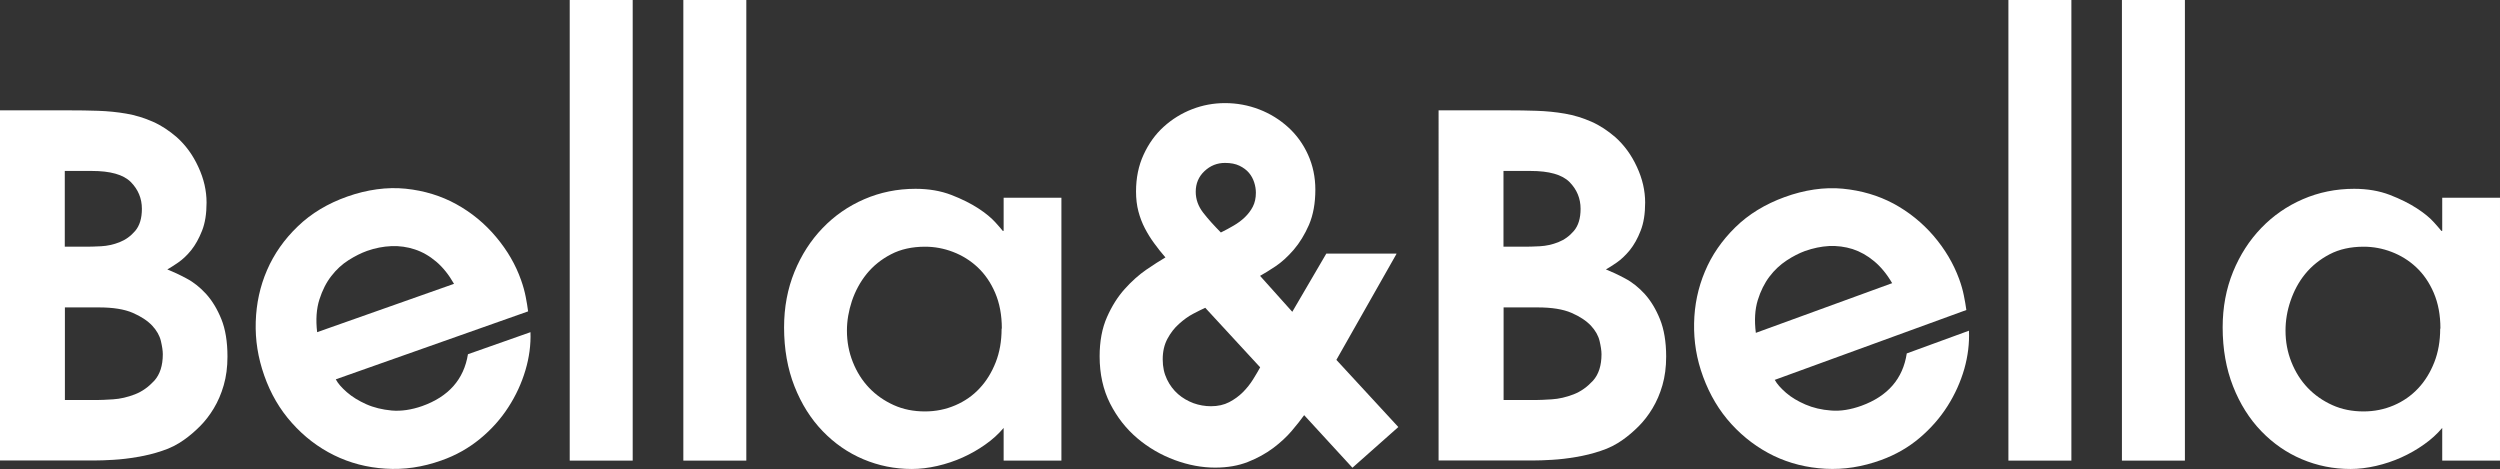
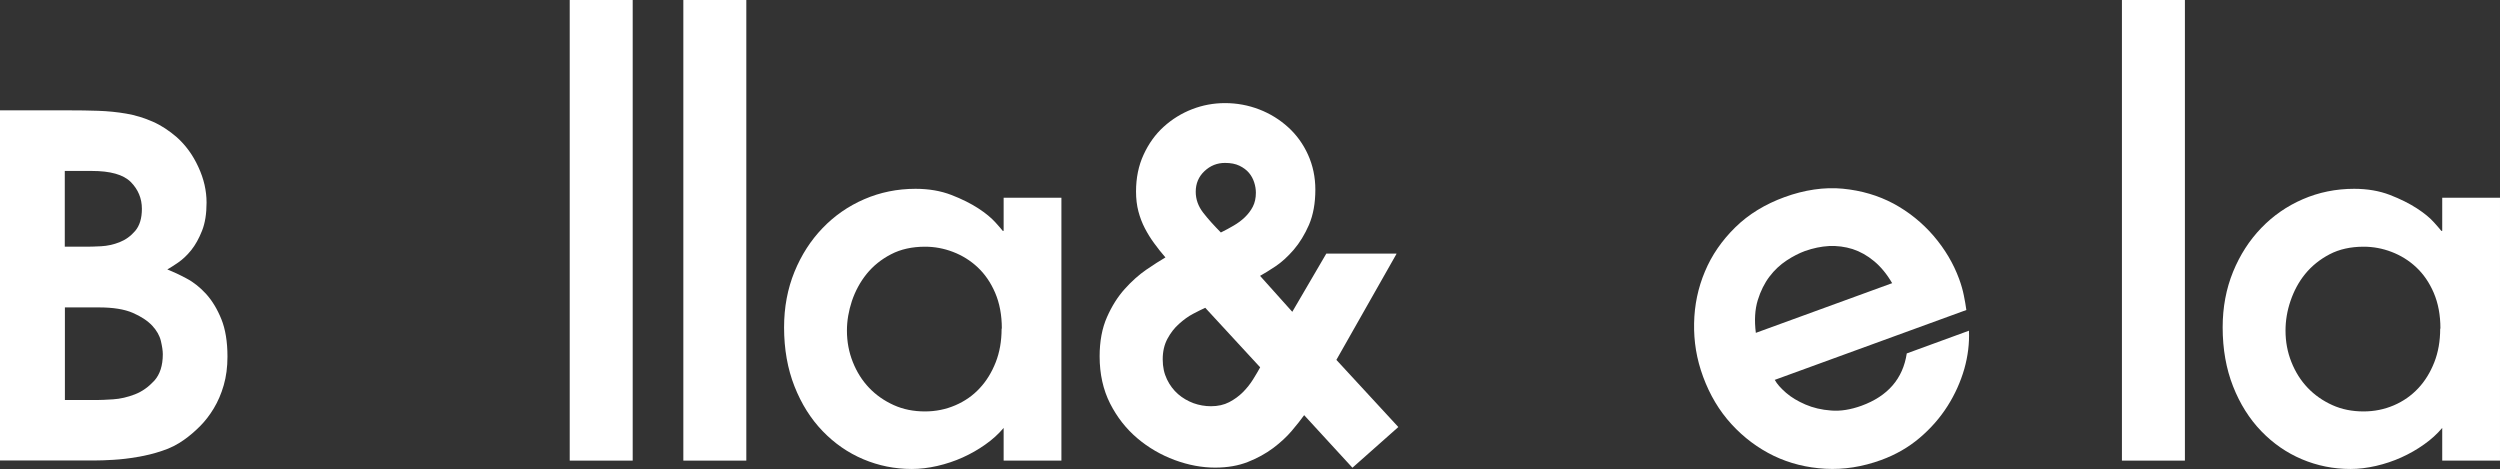
<svg xmlns="http://www.w3.org/2000/svg" id="Layer_2" viewBox="0 0 221.12 41.49">
  <rect x="0" y="0" width="221.12" height="41.49" fill="#333333" stroke="none" />
  <defs>
    <style>
      .cls-1 {
        fill: #fff;
        stroke-width: 0px;
      }
    </style>
  </defs>
  <g id="Layer_1-2" data-name="Layer_1">
    <g>
      <path class="cls-1" d="M0,9.76h6.11c.86,0,1.72.01,2.57.04.85.03,1.68.11,2.49.25.81.14,1.59.38,2.34.71.75.33,1.46.8,2.13,1.38.78.7,1.42,1.57,1.9,2.62.49,1.05.73,2.1.73,3.16,0,.98-.13,1.81-.4,2.49-.27.68-.59,1.26-.96,1.72s-.76.82-1.15,1.09c-.39.27-.71.47-.96.61.5.2,1.07.46,1.7.8.63.33,1.21.8,1.74,1.38.53.59.98,1.33,1.34,2.22.36.89.54,2,.54,3.31,0,.92-.11,1.77-.33,2.53-.22.77-.52,1.45-.88,2.05-.36.6-.77,1.13-1.23,1.59s-.93.86-1.4,1.19c-.59.42-1.23.75-1.95.98-.71.24-1.44.42-2.18.54-.74.13-1.44.21-2.11.25-.67.04-1.26.06-1.76.06H0V9.76ZM5.73,21.82h1.88c.33,0,.78-.01,1.34-.04.56-.03,1.1-.15,1.63-.36.53-.21.99-.54,1.38-1,.39-.46.59-1.11.59-1.95,0-.92-.33-1.71-.98-2.37-.66-.66-1.81-.98-3.45-.98h-2.39v6.7ZM5.73,35.38h2.89c.28,0,.74-.02,1.38-.06.64-.04,1.28-.19,1.93-.44s1.21-.66,1.72-1.21c.5-.56.75-1.34.75-2.34,0-.31-.06-.7-.17-1.17-.11-.47-.37-.93-.77-1.36-.41-.43-.98-.81-1.72-1.13-.74-.32-1.74-.48-2.99-.48h-3.01v8.2Z" />
-       <path class="cls-1" d="M29.7,33.55c.18.35.51.73.98,1.14.47.41,1.04.76,1.71,1.06.67.3,1.42.48,2.26.56.84.07,1.73-.06,2.68-.39,2.34-.83,3.7-2.36,4.06-4.59l5.53-1.95c.04,1.11-.11,2.24-.45,3.38-.34,1.14-.84,2.23-1.51,3.26-.67,1.04-1.5,1.97-2.5,2.79s-2.14,1.47-3.43,1.92c-1.66.59-3.3.83-4.94.72-1.63-.1-3.15-.5-4.55-1.19-1.4-.69-2.64-1.64-3.71-2.84-1.08-1.2-1.9-2.61-2.46-4.21s-.8-3.14-.75-4.75c.05-1.62.38-3.14,1-4.57.62-1.43,1.52-2.72,2.72-3.87,1.19-1.15,2.66-2.03,4.39-2.64s3.51-.86,5.15-.69c1.64.17,3.14.63,4.48,1.37,1.34.74,2.51,1.7,3.51,2.89,1,1.19,1.74,2.46,2.22,3.83.19.53.32,1.02.41,1.48.09.46.16.88.21,1.28l-17.01,6.01ZM40.16,25.11c-.46-.81-.99-1.47-1.58-1.97-.59-.5-1.22-.86-1.89-1.08-.67-.22-1.36-.32-2.08-.29-.71.03-1.43.17-2.14.42-.53.19-1.07.46-1.64.82-.57.36-1.08.83-1.52,1.4-.45.57-.8,1.27-1.06,2.08-.26.82-.33,1.78-.2,2.89l12.12-4.28Z" />
      <path class="cls-1" d="M50.39,0h5.57v40.74h-5.57V0Z" />
      <path class="cls-1" d="M60.44,0h5.57v40.74h-5.57V0Z" />
      <path class="cls-1" d="M93.88,40.74h-5.11v-2.89c-.45.53-.98,1.02-1.61,1.46-.63.45-1.3.83-2.01,1.15-.71.32-1.46.57-2.24.75-.78.18-1.54.27-2.26.27-1.51,0-2.94-.29-4.29-.86-1.35-.57-2.55-1.4-3.6-2.49-1.05-1.09-1.88-2.41-2.49-3.96-.61-1.55-.92-3.29-.92-5.21,0-1.79.31-3.42.92-4.92.61-1.49,1.44-2.78,2.49-3.87,1.05-1.09,2.27-1.94,3.68-2.55,1.41-.61,2.92-.92,4.54-.92,1.17,0,2.22.18,3.16.54.93.36,1.73.76,2.39,1.19.66.43,1.16.85,1.53,1.26.36.4.57.65.63.73h.08v-2.93h5.11v23.23ZM88.61,29.06c0-1.2-.2-2.25-.59-3.16-.39-.91-.91-1.66-1.55-2.26-.64-.6-1.37-1.05-2.18-1.36-.81-.31-1.63-.46-2.47-.46-1.14,0-2.15.22-3.01.67-.87.45-1.58,1.03-2.16,1.74-.57.71-1,1.51-1.3,2.39-.29.88-.44,1.75-.44,2.62,0,.98.17,1.9.52,2.78.35.88.83,1.64,1.44,2.28.61.64,1.34,1.15,2.18,1.53.84.38,1.76.56,2.76.56.95,0,1.84-.18,2.68-.54.84-.36,1.56-.86,2.16-1.51.6-.64,1.07-1.41,1.42-2.3.35-.89.52-1.88.52-2.97Z" />
      <path class="cls-1" d="M123.52,22.45l-5.32,9.38,5.48,5.94-4.06,3.6-4.27-4.65c-.28.39-.64.85-1.09,1.38-.45.53-1,1.04-1.65,1.53-.66.49-1.4.9-2.24,1.23-.84.33-1.8.5-2.89.5-1.17,0-2.36-.22-3.58-.67-1.21-.45-2.32-1.09-3.31-1.93-.99-.84-1.79-1.86-2.41-3.08-.61-1.21-.92-2.6-.92-4.16,0-1.34.22-2.5.65-3.47.43-.98.96-1.81,1.57-2.49.61-.68,1.25-1.25,1.9-1.7.66-.45,1.22-.81,1.7-1.09-.36-.42-.7-.84-1-1.26-.31-.42-.58-.86-.82-1.32-.24-.46-.43-.96-.57-1.49-.14-.53-.21-1.12-.21-1.76,0-1.2.22-2.29.67-3.26.45-.98,1.04-1.8,1.78-2.47.74-.67,1.58-1.19,2.51-1.55.93-.36,1.9-.54,2.91-.54,1.06,0,2.07.19,3.03.56s1.81.9,2.55,1.57,1.33,1.48,1.76,2.43c.43.95.65,1.98.65,3.1,0,1.2-.19,2.23-.56,3.1-.38.87-.83,1.6-1.36,2.22-.53.61-1.07,1.1-1.61,1.46-.54.36-1,.64-1.36.84l2.85,3.18,3.01-5.15h6.19ZM106.61,27.22c-.31.14-.67.32-1.09.54-.42.22-.83.52-1.23.88-.41.36-.75.8-1.03,1.32-.28.52-.42,1.12-.42,1.82s.13,1.26.38,1.78c.25.52.58.95.98,1.3.4.35.86.61,1.36.8.5.18,1.02.27,1.55.27.61,0,1.15-.12,1.61-.36.46-.24.86-.53,1.21-.88.35-.35.65-.73.9-1.13.25-.4.46-.76.63-1.07l-4.86-5.27ZM107.99,20.56c.39-.19.77-.4,1.13-.61.36-.21.69-.45.98-.73.29-.28.53-.59.71-.94.18-.35.27-.76.27-1.23,0-.31-.05-.61-.15-.92-.1-.31-.25-.59-.46-.84s-.49-.46-.84-.63-.77-.25-1.28-.25c-.7,0-1.3.24-1.82.73-.52.49-.77,1.1-.77,1.82,0,.67.22,1.28.65,1.84.43.56.96,1.14,1.57,1.76Z" />
-       <path class="cls-1" d="M127.24,9.76h6.11c.86,0,1.72.01,2.57.04.85.03,1.68.11,2.49.25.81.14,1.59.38,2.34.71.75.33,1.46.8,2.13,1.38.78.7,1.42,1.57,1.9,2.62.49,1.05.73,2.1.73,3.16,0,.98-.13,1.81-.4,2.49-.26.68-.59,1.26-.96,1.72-.38.46-.76.82-1.15,1.09-.39.27-.71.47-.96.61.5.2,1.07.46,1.7.8.63.33,1.21.8,1.74,1.38.53.59.98,1.33,1.34,2.22.36.89.55,2,.55,3.31,0,.92-.11,1.77-.33,2.53-.22.77-.52,1.45-.88,2.05-.36.6-.77,1.13-1.23,1.59-.46.46-.93.86-1.4,1.19-.59.42-1.23.75-1.95.98-.71.24-1.44.42-2.18.54-.74.13-1.44.21-2.11.25-.67.04-1.26.06-1.76.06h-8.29V9.76ZM132.98,21.82h1.88c.33,0,.78-.01,1.34-.04.56-.03,1.1-.15,1.63-.36.53-.21.99-.54,1.38-1s.59-1.11.59-1.95c0-.92-.33-1.71-.98-2.37-.66-.66-1.81-.98-3.45-.98h-2.39v6.7ZM132.98,35.38h2.89c.28,0,.74-.02,1.38-.06.64-.04,1.28-.19,1.93-.44s1.21-.66,1.72-1.21c.5-.56.75-1.34.75-2.34,0-.31-.06-.7-.17-1.17-.11-.47-.37-.93-.77-1.36-.41-.43-.98-.81-1.72-1.13-.74-.32-1.74-.48-2.99-.48h-3.01v8.2Z" />
      <path class="cls-1" d="M156.98,33.61c.19.35.52.72.99,1.13s1.05.75,1.72,1.04c.67.29,1.43.47,2.27.53.84.07,1.73-.08,2.68-.42,2.33-.85,3.67-2.39,4.01-4.63l5.5-2.01c.05,1.11-.09,2.24-.41,3.38-.33,1.14-.82,2.24-1.48,3.28-.66,1.04-1.48,1.98-2.47,2.82s-2.12,1.49-3.41,1.96c-1.65.6-3.29.86-4.93.77s-3.16-.47-4.56-1.14c-1.4-.68-2.65-1.61-3.74-2.8-1.09-1.19-1.92-2.59-2.51-4.19s-.83-3.13-.8-4.74.35-3.14.96-4.58c.6-1.44,1.5-2.74,2.68-3.9,1.18-1.16,2.64-2.05,4.37-2.68s3.5-.9,5.14-.74c1.65.16,3.14.6,4.49,1.32,1.35.73,2.53,1.68,3.54,2.85,1.01,1.18,1.76,2.45,2.26,3.81.19.52.33,1.01.42,1.47.09.46.17.88.22,1.28l-16.95,6.18ZM167.36,25.05c-.47-.81-1.01-1.46-1.6-1.95-.6-.5-1.23-.85-1.9-1.07-.67-.21-1.37-.3-2.08-.27-.71.04-1.42.19-2.13.44-.52.19-1.07.47-1.63.84-.56.37-1.07.84-1.51,1.42-.44.58-.79,1.28-1.04,2.09-.25.82-.31,1.78-.17,2.89l12.07-4.4Z" />
-       <path class="cls-1" d="M177.64,0h5.57v40.74h-5.57V0Z" />
+       <path class="cls-1" d="M177.64,0h5.57h-5.57V0Z" />
      <path class="cls-1" d="M187.68,0h5.57v40.74h-5.57V0Z" />
      <path class="cls-1" d="M221.12,40.74h-5.11v-2.89c-.45.53-.98,1.02-1.61,1.46-.63.45-1.3.83-2.01,1.15-.71.32-1.46.57-2.24.75-.78.18-1.54.27-2.26.27-1.51,0-2.94-.29-4.29-.86-1.35-.57-2.55-1.4-3.6-2.49-1.05-1.09-1.88-2.41-2.49-3.96-.61-1.55-.92-3.29-.92-5.21,0-1.79.31-3.42.92-4.92.61-1.49,1.44-2.78,2.49-3.87,1.05-1.09,2.27-1.94,3.68-2.55,1.41-.61,2.92-.92,4.54-.92,1.17,0,2.22.18,3.16.54.93.36,1.73.76,2.39,1.19.66.43,1.17.85,1.53,1.26.36.4.57.65.63.73h.08v-2.93h5.11v23.23ZM215.85,29.06c0-1.2-.2-2.25-.59-3.16-.39-.91-.91-1.66-1.55-2.26-.64-.6-1.37-1.05-2.18-1.36-.81-.31-1.63-.46-2.47-.46-1.14,0-2.15.22-3.01.67-.86.45-1.58,1.03-2.16,1.74s-1,1.51-1.3,2.39-.44,1.75-.44,2.62c0,.98.17,1.9.52,2.78s.83,1.64,1.44,2.28c.61.64,1.34,1.15,2.18,1.53.84.38,1.76.56,2.76.56.95,0,1.84-.18,2.68-.54.84-.36,1.55-.86,2.16-1.51.6-.64,1.07-1.41,1.42-2.3.35-.89.52-1.88.52-2.97Z" />
    </g>
  </g>
</svg>